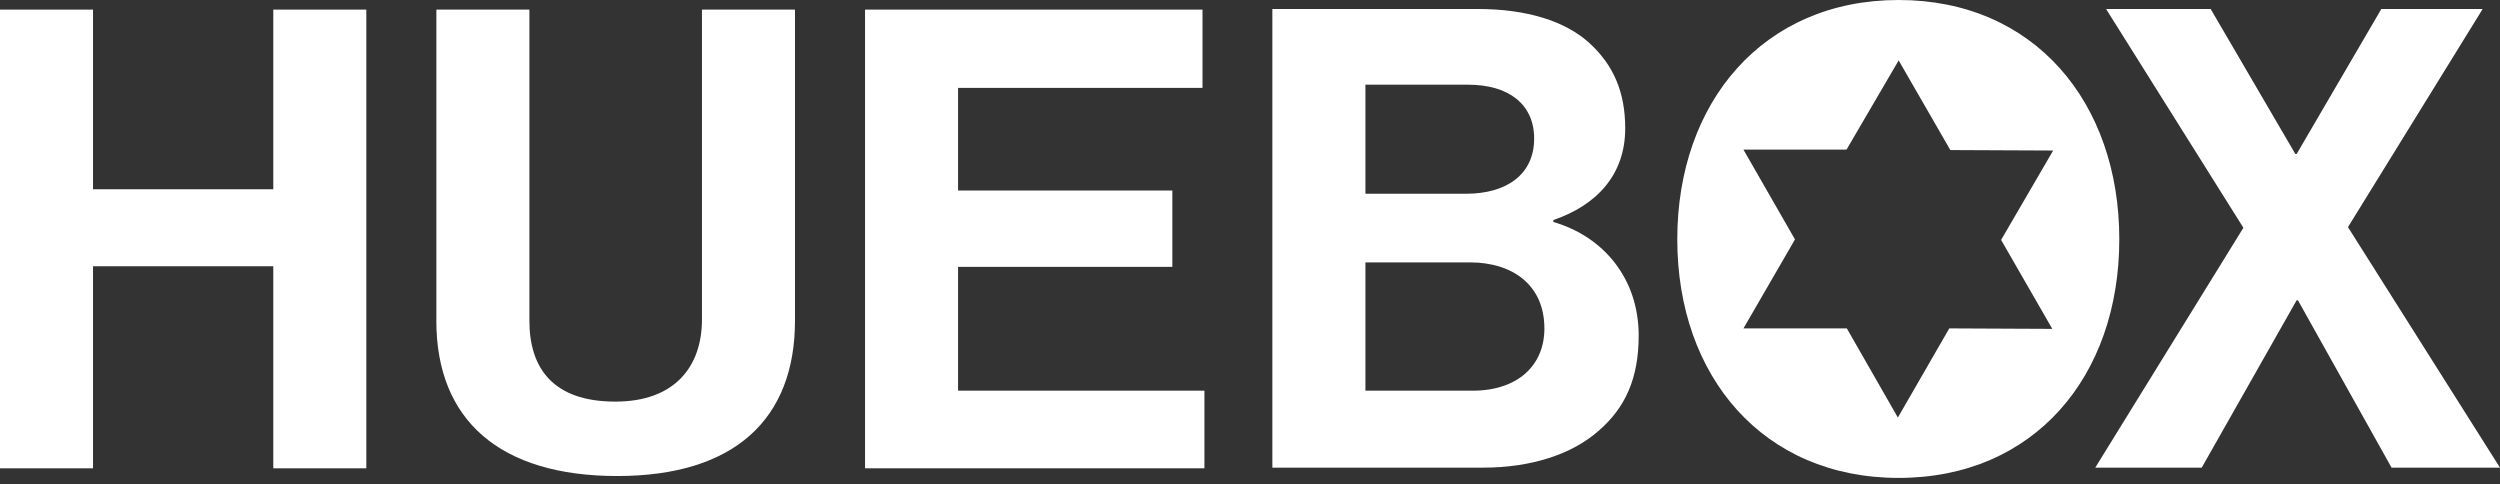
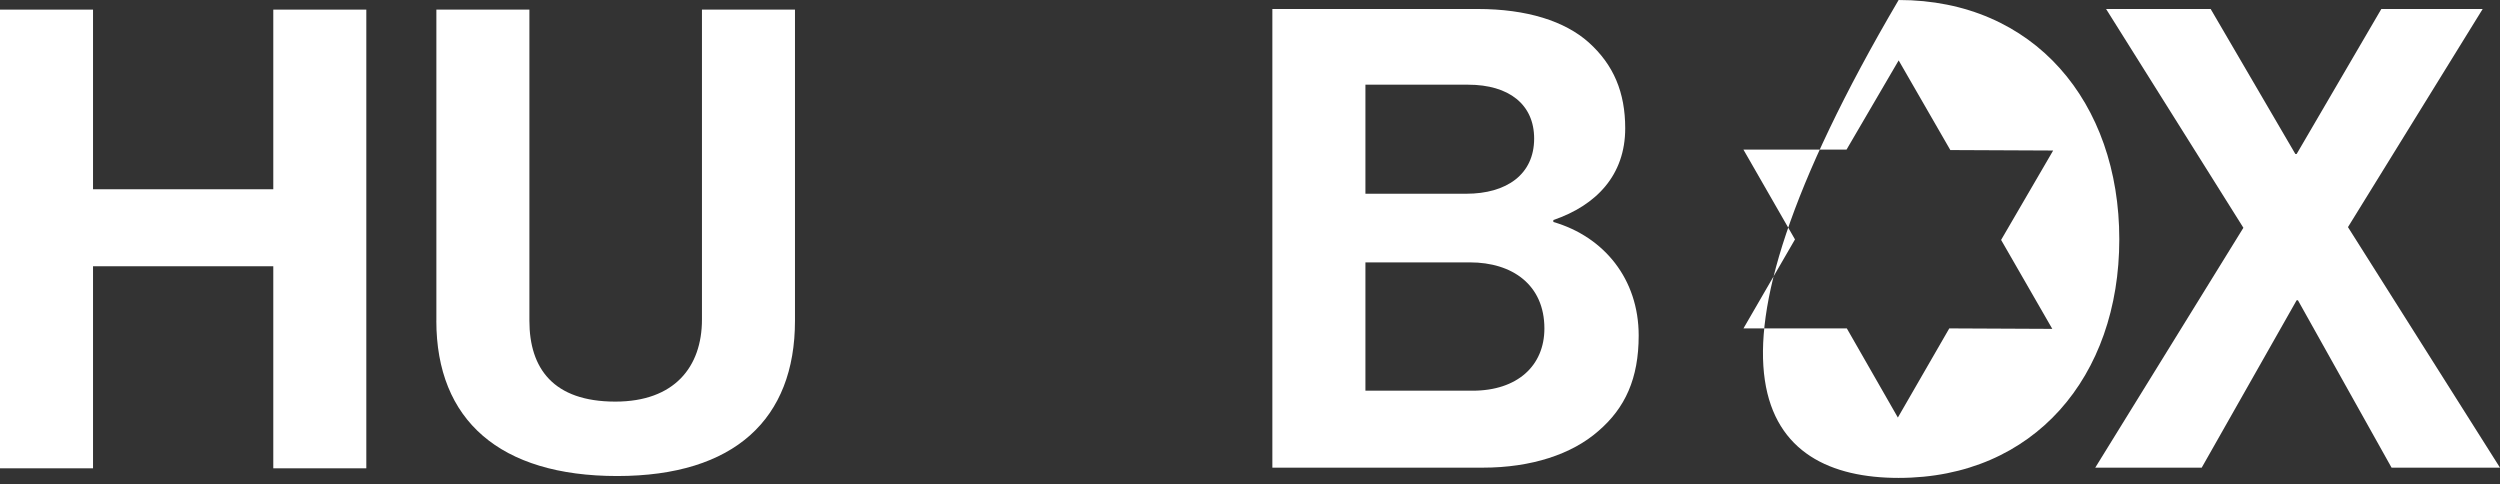
<svg xmlns="http://www.w3.org/2000/svg" width="129" height="25" viewBox="0 0 129 25" fill="none">
  <rect x="0" y="0" width="129" height="25" fill="#333333" stroke="none" />
  <path d="M0 0.496H4.8V9.766H14.102V0.496H18.902V24.165H14.102V13.739H4.8V24.165H0V0.496Z" fill="white" />
  <path d="M22.517 16.551V0.496H27.317V16.551C27.317 19.001 28.542 20.723 31.752 20.723C34.797 20.723 36.221 18.936 36.221 16.486V0.496H41.021V16.551C41.021 21.617 37.909 24.563 31.851 24.563C25.793 24.563 22.515 21.682 22.515 16.551H22.517Z" fill="white" />
-   <path d="M44.636 0.496H62.049V4.535H49.436V9.831H60.493V13.77H49.436V20.158H62.148V24.164H44.636V0.496Z" fill="white" />
  <path d="M65.656 0.464H76.248C78.797 0.464 80.75 1.094 81.974 2.186C83.265 3.345 83.861 4.769 83.861 6.621C83.861 9.038 82.371 10.593 80.153 11.354V11.454C82.769 12.215 84.556 14.4 84.556 17.313C84.556 19.53 83.861 21.053 82.471 22.245C81.113 23.436 79.028 24.131 76.512 24.131H65.654V0.464H65.656ZM75.653 9.997C77.738 9.997 79.162 9.004 79.162 7.15C79.162 5.396 77.871 4.37 75.752 4.37H70.456V9.997H75.653ZM70.456 20.16H75.983C78.299 20.16 79.691 18.869 79.691 16.949C79.691 14.698 78.035 13.539 75.851 13.539H70.456V20.16Z" fill="white" />
  <path d="M115.758 11.752L108.674 0.464H114.07L118.44 7.946H118.507L122.877 0.464H128.106L121.155 11.719L129 24.133H123.406L118.573 15.493H118.507L113.607 24.133H108.113L115.759 11.753L115.758 11.752Z" fill="white" />
-   <path d="M97.969 0C90.985 0 86.548 5.264 86.548 12.347C86.548 19.431 90.983 24.66 97.969 24.66C104.955 24.66 109.356 19.431 109.356 12.347C109.356 5.264 104.953 0 97.969 0ZM105.902 16.97L100.583 16.945L97.93 21.545L95.296 16.945H89.963L92.621 12.354L89.96 7.718H95.282L97.971 3.117L100.637 7.743L105.943 7.767L103.257 12.38L105.899 16.971L105.902 16.97Z" fill="white" />
+   <path d="M97.969 0C86.548 19.431 90.983 24.66 97.969 24.66C104.955 24.66 109.356 19.431 109.356 12.347C109.356 5.264 104.953 0 97.969 0ZM105.902 16.97L100.583 16.945L97.93 21.545L95.296 16.945H89.963L92.621 12.354L89.96 7.718H95.282L97.971 3.117L100.637 7.743L105.943 7.767L103.257 12.38L105.899 16.971L105.902 16.97Z" fill="white" />
</svg>